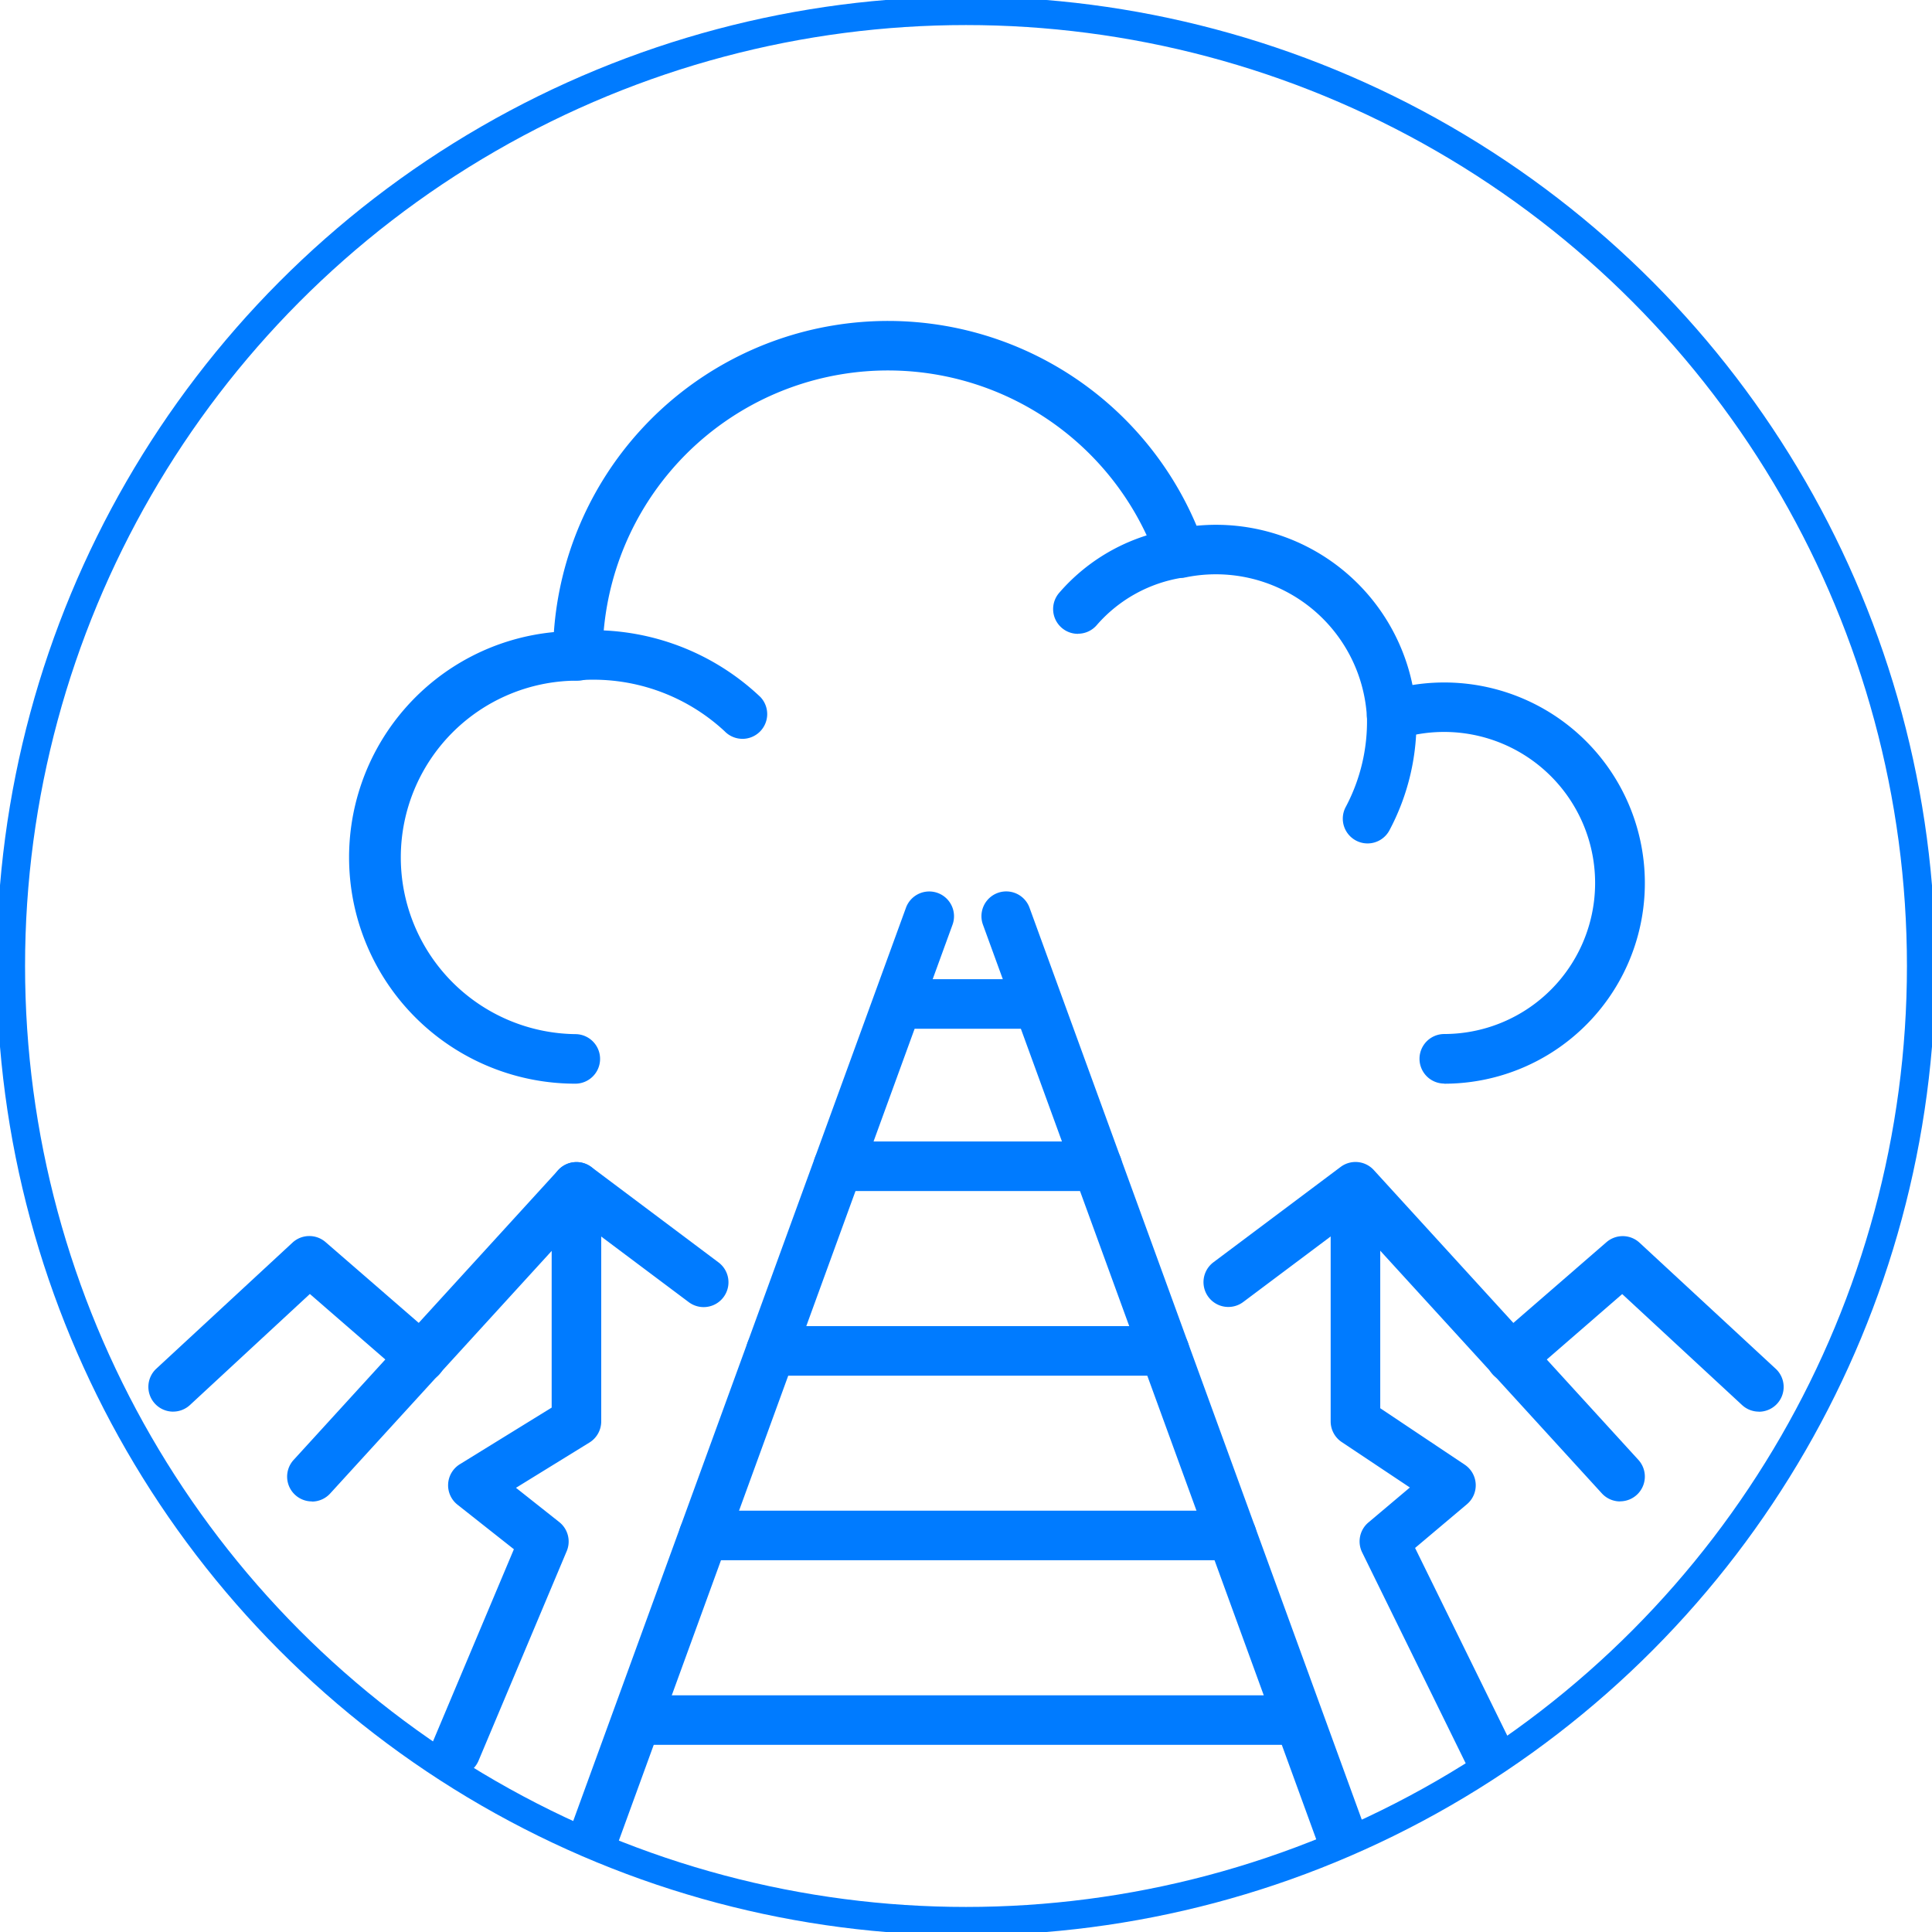
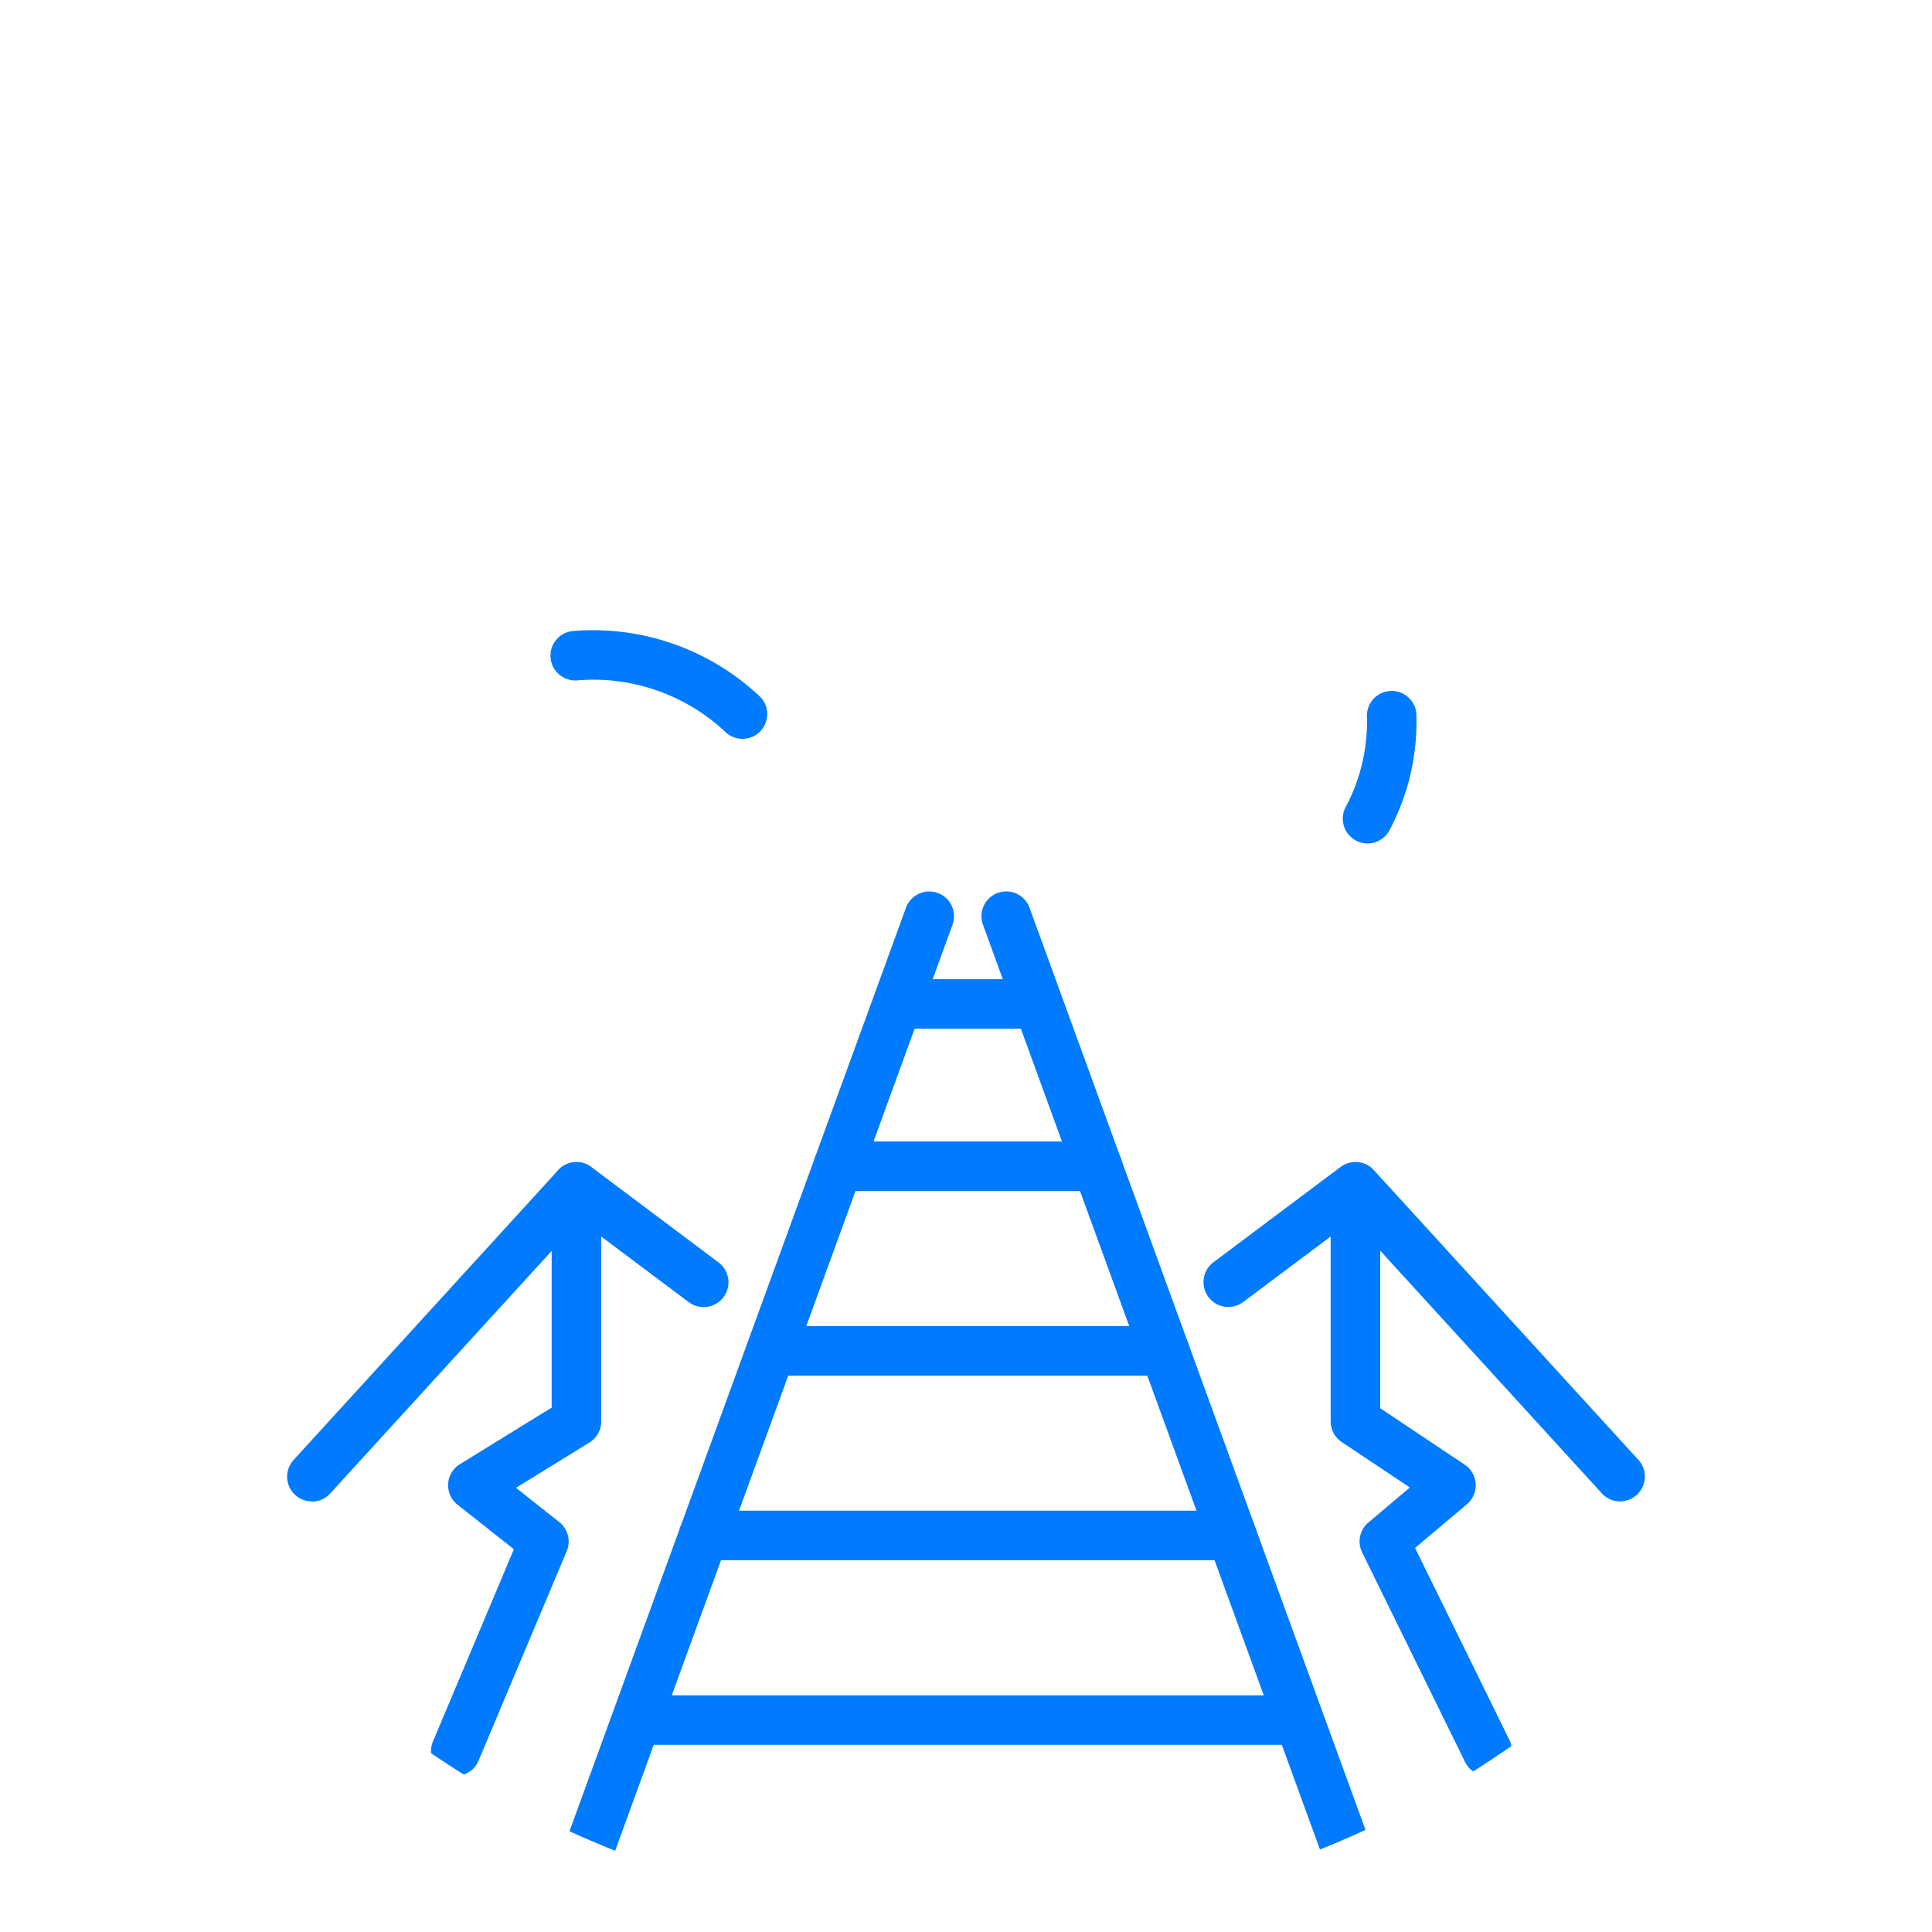
<svg xmlns="http://www.w3.org/2000/svg" id="Group_225" data-name="Group 225" width="68" height="68" viewBox="0 0 68 68">
  <defs>
    <clipPath id="clip-path">
      <path id="Path_156" data-name="Path 156" d="M.5,34A33.5,33.5,0,1,0,34,.5,33.5,33.5,0,0,0,.5,34" transform="translate(-0.5 -0.5)" fill="none" />
    </clipPath>
    <clipPath id="clip-path-2">
-       <rect id="Rectangle_27" data-name="Rectangle 27" width="68" height="68" fill="none" />
-     </clipPath>
+       </clipPath>
  </defs>
  <g id="Group_42" data-name="Group 42" transform="translate(0.5 0.5)">
    <g id="Group_41" data-name="Group 41" clip-path="url(#clip-path)">
      <path id="Path_139" data-name="Path 139" d="M26.49,76.315a.855.855,0,0,1-.3-.053.871.871,0,0,1-.521-1.118L37.881,41.627a.872.872,0,1,1,1.638.6L27.309,75.741a.872.872,0,0,1-.819.574" transform="translate(-6.494 -10.178)" fill="#007bff" />
      <path id="Path_140" data-name="Path 140" d="M58.3,76.315a.872.872,0,0,1-.819-.574L45.268,42.225a.872.872,0,1,1,1.638-.6L59.118,75.144a.871.871,0,0,1-.521,1.118.855.855,0,0,1-.3.053" transform="translate(-11.171 -10.178)" fill="#007bff" />
      <path id="Path_141" data-name="Path 141" d="M47.439,54.357H38.317a.872.872,0,1,1,0-1.744h9.123a.872.872,0,0,1,0,1.744" transform="translate(-9.316 -12.936)" fill="#007bff" />
      <path id="Path_142" data-name="Path 142" d="M49.064,62.892H35.208a.872.872,0,1,1,0-1.744H49.064a.872.872,0,0,1,0,1.744" transform="translate(-8.574 -14.973)" fill="#007bff" />
      <path id="Path_143" data-name="Path 143" d="M50.69,71.424H32.1a.872.872,0,0,1,0-1.744H50.69a.872.872,0,0,1,0,1.744" transform="translate(-7.833 -17.009)" fill="#007bff" />
      <path id="Path_144" data-name="Path 144" d="M52.13,79.958H29.343a.872.872,0,0,1,0-1.744H52.13a.872.872,0,0,1,0,1.744" transform="translate(-7.175 -19.045)" fill="#007bff" />
-       <path id="Path_145" data-name="Path 145" d="M54.529,41.521a.872.872,0,0,1,0-1.744,5.316,5.316,0,1,0-1.593-10.39.872.872,0,0,1-1.131-.783,5.324,5.324,0,0,0-6.379-4.9.872.872,0,0,1-1-.565,10.044,10.044,0,0,0-19.521,3.32v.009a.872.872,0,0,1-.882.872l-.06,0h-.019a6.221,6.221,0,0,0,0,12.441.872.872,0,1,1,0,1.744,7.965,7.965,0,0,1-.754-15.894,11.788,11.788,0,0,1,22.62-3.744c.227-.021.455-.033.684-.033a7.064,7.064,0,0,1,6.916,5.639,7.061,7.061,0,1,1,1.115,14.033" transform="translate(-4.195 -3.883)" fill="#007bff" />
-       <path id="Path_146" data-name="Path 146" d="M49.4,27.98a.872.872,0,0,1-.667-1.433,6.729,6.729,0,0,1,4.205-2.28A.872.872,0,0,1,53.1,26a5.031,5.031,0,0,0-3.029,1.665.87.87,0,0,1-.668.311" transform="translate(-11.962 -6.171)" fill="#007bff" />
      <path id="Path_147" data-name="Path 147" d="M62.789,37.146a.872.872,0,0,1-.762-1.294,6.415,6.415,0,0,0,.742-3.138.872.872,0,0,1,1.736-.163,8.118,8.118,0,0,1-.953,4.147.873.873,0,0,1-.763.448" transform="translate(-15.156 -7.96)" fill="#007bff" />
      <path id="Path_148" data-name="Path 148" d="M32.05,32.8a.869.869,0,0,1-.627-.266,6.792,6.792,0,0,0-5.18-1.792.872.872,0,1,1-.144-1.738,8.568,8.568,0,0,1,6.58,2.322.872.872,0,0,1-.63,1.475" transform="translate(-6.418 -7.296)" fill="#007bff" />
-       <path id="Path_149" data-name="Path 149" d="M7.574,63.164a.872.872,0,0,1-.592-1.512l4.793-4.437a.873.873,0,0,1,1.164-.018l3.921,3.4a.872.872,0,1,1-1.144,1.316l-3.33-2.89L8.166,62.931a.871.871,0,0,1-.592.232" transform="translate(-1.98 -13.979)" fill="#007bff" />
      <path id="Path_150" data-name="Path 150" d="M13.988,65.508a.872.872,0,0,1-.643-1.46l9.312-10.2a.872.872,0,0,1,1.167-.11L28.3,57.095a.872.872,0,1,1-1.046,1.4l-3.843-2.88-8.779,9.614a.87.87,0,0,1-.644.284" transform="translate(-3.511 -13.163)" fill="#007bff" />
      <path id="Path_151" data-name="Path 151" d="M20.636,75.167a.872.872,0,0,1-.8-1.211l2.848-6.765L20.7,65.624a.871.871,0,0,1,.084-1.426l3.23-1.992V54.438a.872.872,0,0,1,1.744,0v8.255a.873.873,0,0,1-.414.742l-2.586,1.594,1.523,1.206a.873.873,0,0,1,.263,1.022L21.44,74.634a.872.872,0,0,1-.8.534" transform="translate(-5.097 -13.163)" fill="#007bff" />
-       <path id="Path_152" data-name="Path 152" d="M78.149,63.164a.871.871,0,0,1-.592-.232l-4.219-3.906-3.33,2.89A.872.872,0,1,1,68.864,60.6l3.92-3.4a.873.873,0,0,1,1.164.018l4.793,4.437a.872.872,0,0,1-.592,1.512" transform="translate(-16.742 -13.979)" fill="#007bff" />
      <path id="Path_153" data-name="Path 153" d="M70.144,65.508a.87.87,0,0,1-.644-.284L60.72,55.61l-3.843,2.88a.872.872,0,1,1-1.046-1.4l4.476-3.355a.872.872,0,0,1,1.167.11l9.312,10.2a.872.872,0,0,1-.643,1.46" transform="translate(-13.621 -13.163)" fill="#007bff" />
      <path id="Path_154" data-name="Path 154" d="M66.873,75.167a.873.873,0,0,1-.784-.488L62.466,67.3a.873.873,0,0,1,.221-1.051l1.46-1.231-2.4-1.6a.875.875,0,0,1-.388-.725V54.438a.873.873,0,0,1,1.745,0v7.79l2.975,1.988a.872.872,0,0,1,.076,1.391l-1.825,1.539,3.323,6.765a.873.873,0,0,1-.781,1.256" transform="translate(-15.024 -13.163)" fill="#007bff" />
      <path id="Path_155" data-name="Path 155" d="M45.731,46.855H41.308a.872.872,0,0,1,0-1.744h4.423a.872.872,0,0,1,0,1.744" transform="translate(-10.03 -11.146)" fill="#007bff" />
    </g>
  </g>
  <g id="Group_44" data-name="Group 44">
    <g id="Group_43" data-name="Group 43" clip-path="url(#clip-path-2)">
      <circle id="Ellipse_7" data-name="Ellipse 7" cx="33.618" cy="33.618" r="33.618" transform="translate(0.382 0.382)" fill="none" stroke="#007bff" stroke-width="1" />
    </g>
  </g>
</svg>